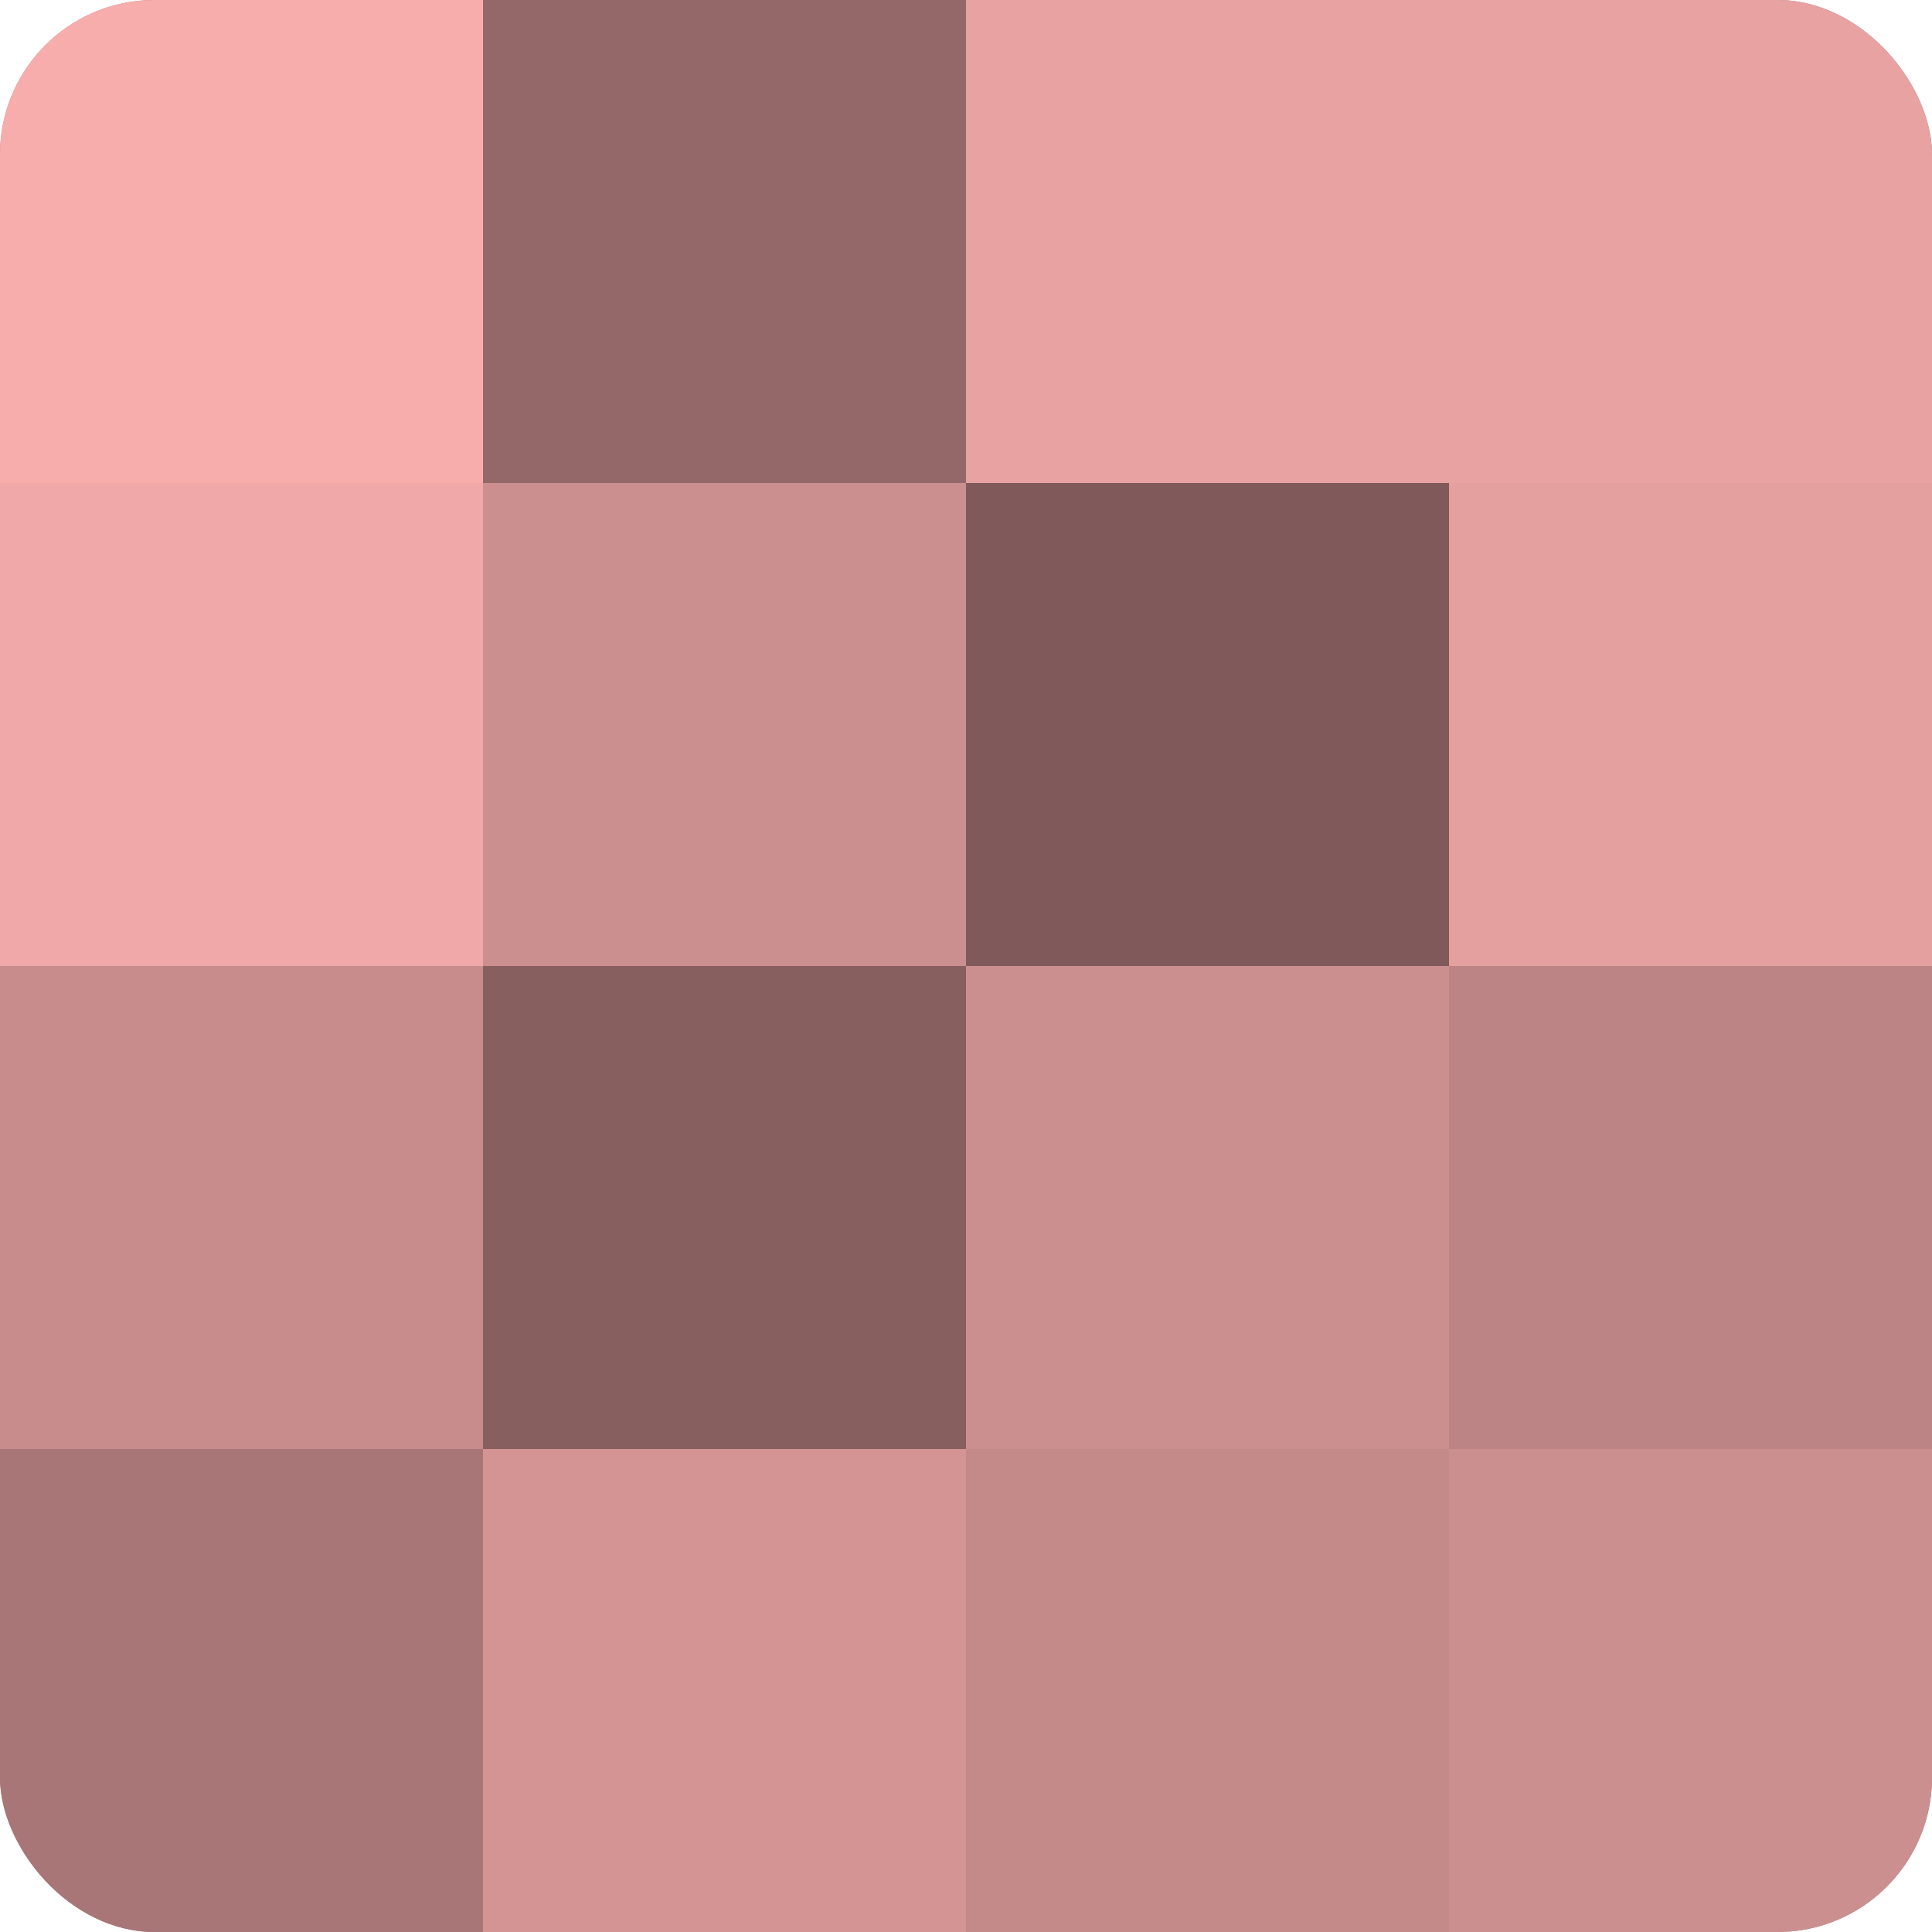
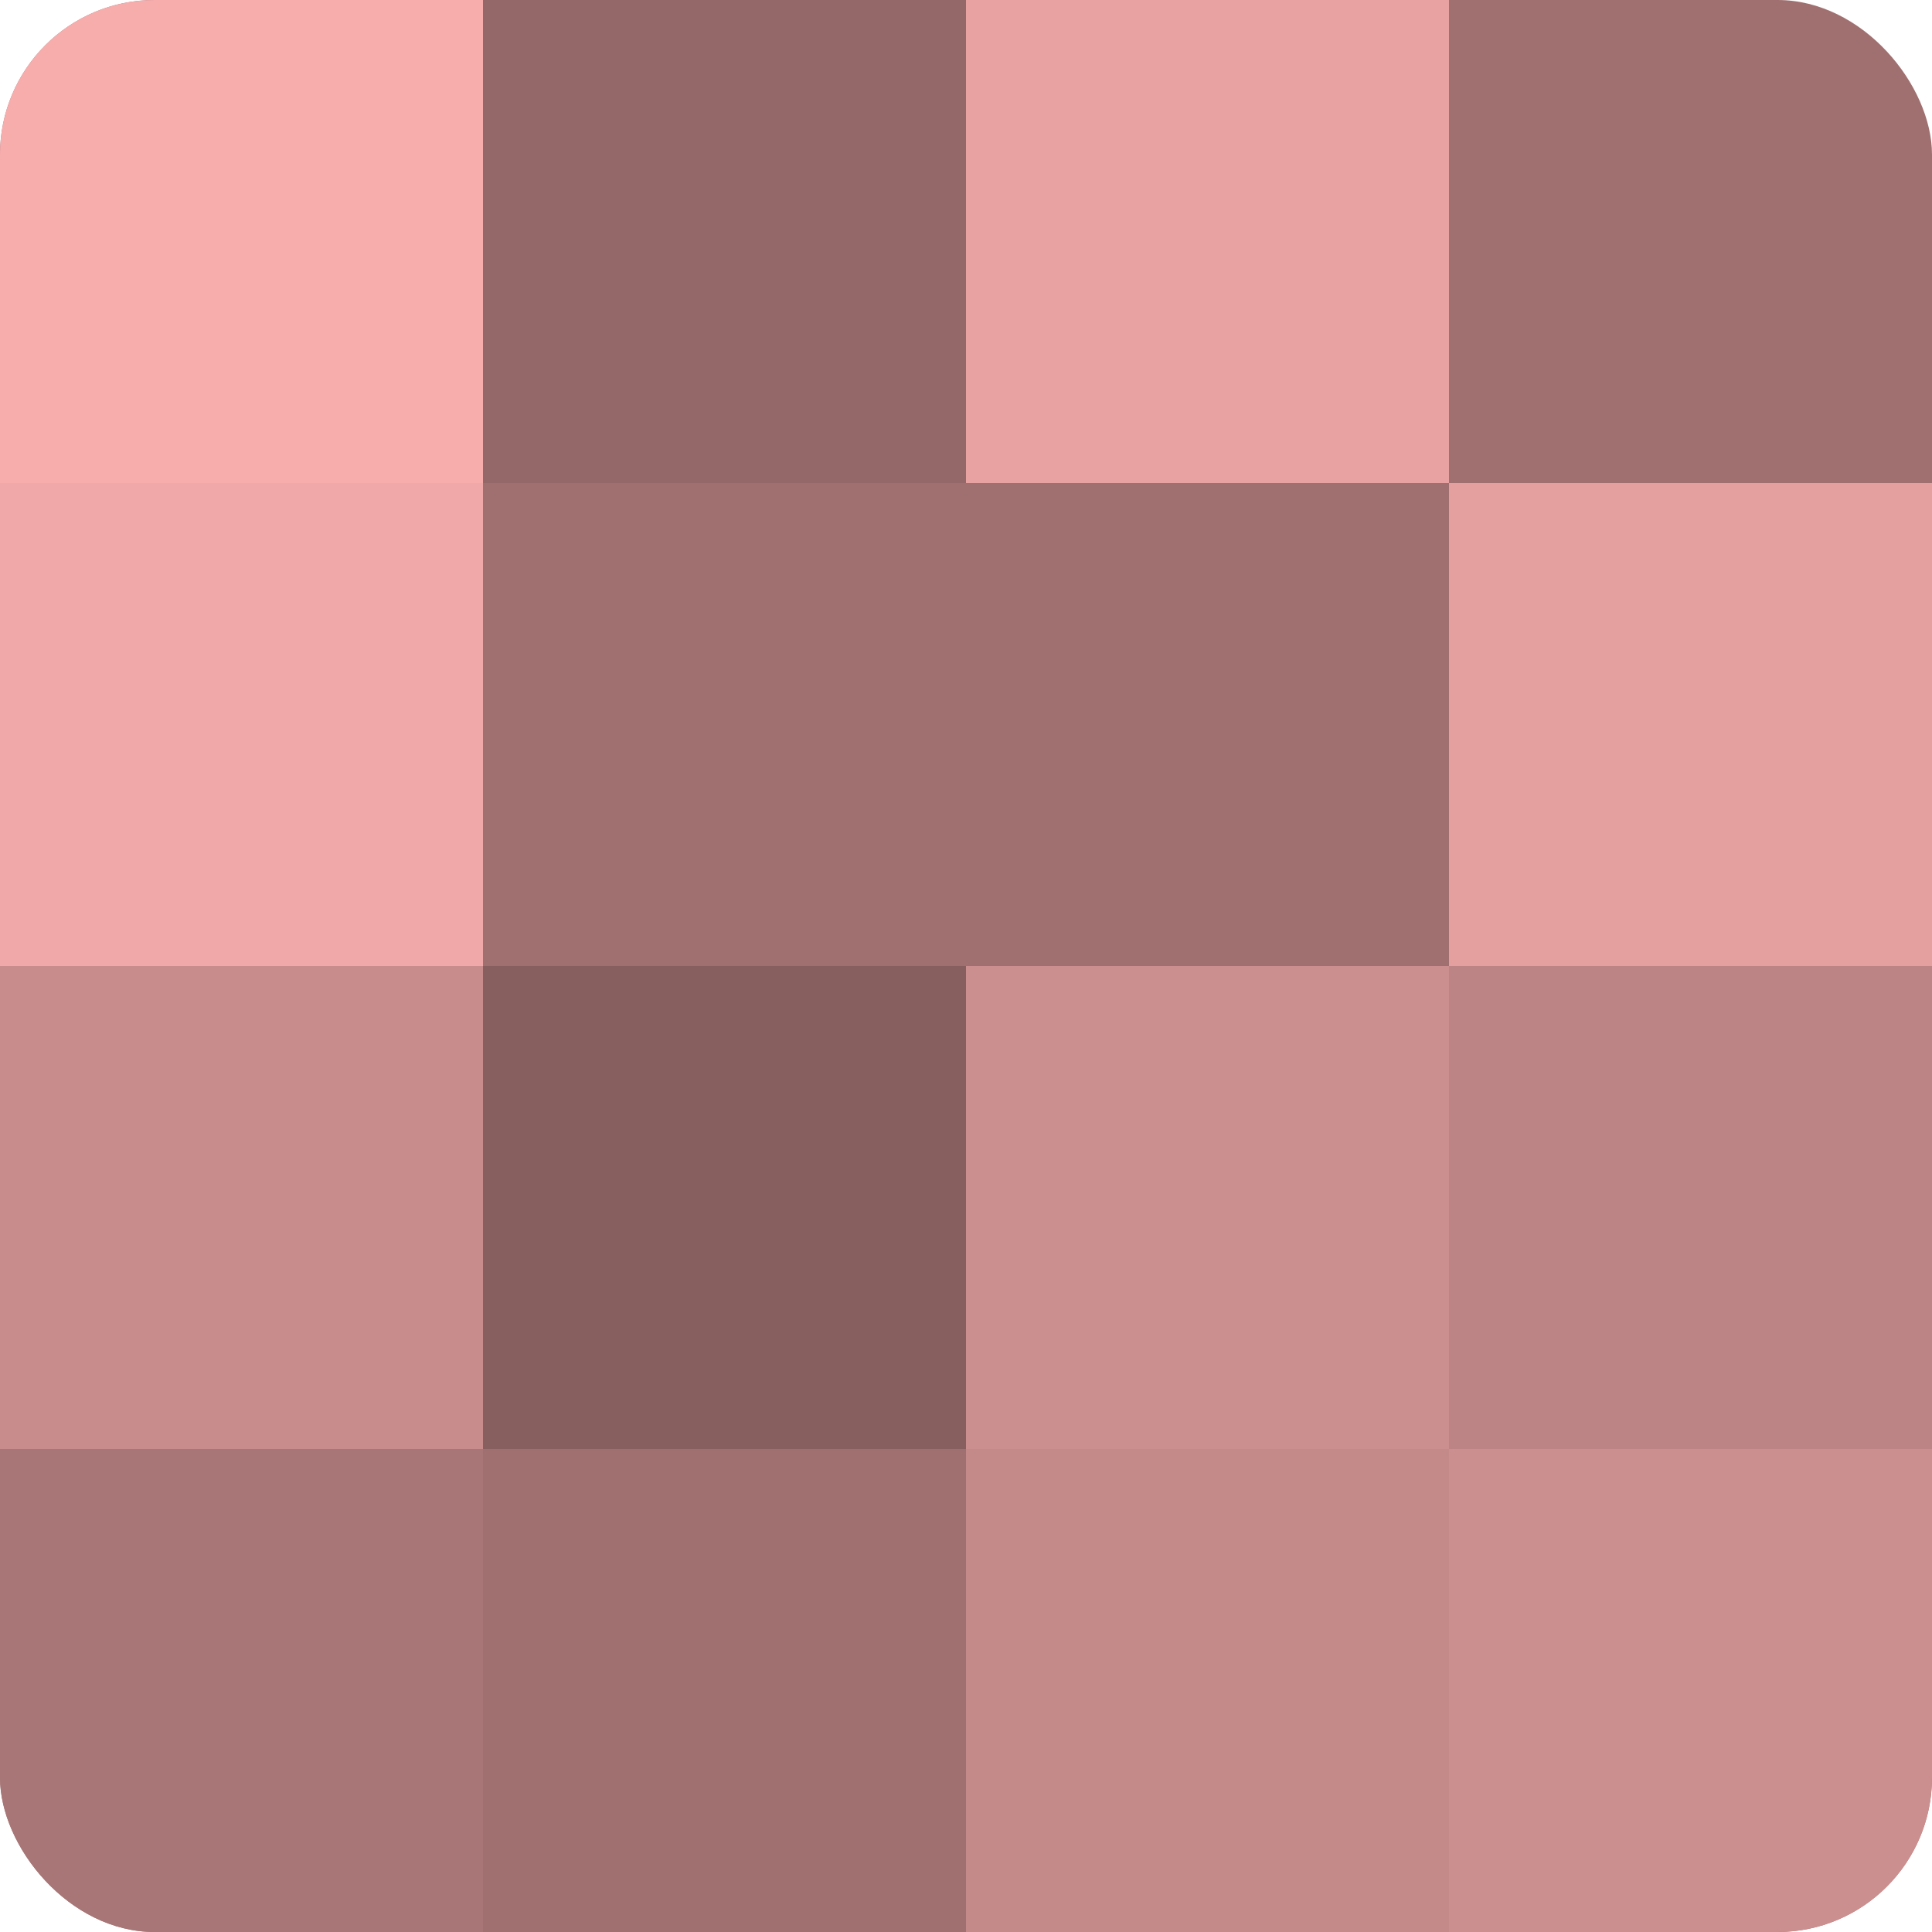
<svg xmlns="http://www.w3.org/2000/svg" width="60" height="60" viewBox="0 0 100 100" preserveAspectRatio="xMidYMid meet">
  <defs>
    <clipPath id="c" width="100" height="100">
      <rect width="100" height="100" rx="8" ry="8" />
    </clipPath>
  </defs>
  <g clip-path="url(#c)">
    <rect width="100" height="100" fill="#a07070" />
    <rect width="25" height="25" fill="#f8adad" />
    <rect y="25" width="25" height="25" fill="#f0a8a8" />
    <rect y="50" width="25" height="25" fill="#c88c8c" />
    <rect y="75" width="25" height="25" fill="#a87676" />
    <rect x="25" width="25" height="25" fill="#946868" />
-     <rect x="25" y="25" width="25" height="25" fill="#cc8f8f" />
    <rect x="25" y="50" width="25" height="25" fill="#885f5f" />
-     <rect x="25" y="75" width="25" height="25" fill="#d49494" />
    <rect x="50" width="25" height="25" fill="#e8a2a2" />
-     <rect x="50" y="25" width="25" height="25" fill="#805a5a" />
    <rect x="50" y="50" width="25" height="25" fill="#cc8f8f" />
    <rect x="50" y="75" width="25" height="25" fill="#c48989" />
-     <rect x="75" width="25" height="25" fill="#e8a2a2" />
    <rect x="75" y="25" width="25" height="25" fill="#e49f9f" />
    <rect x="75" y="50" width="25" height="25" fill="#bc8484" />
    <rect x="75" y="75" width="25" height="25" fill="#cc8f8f" />
  </g>
</svg>